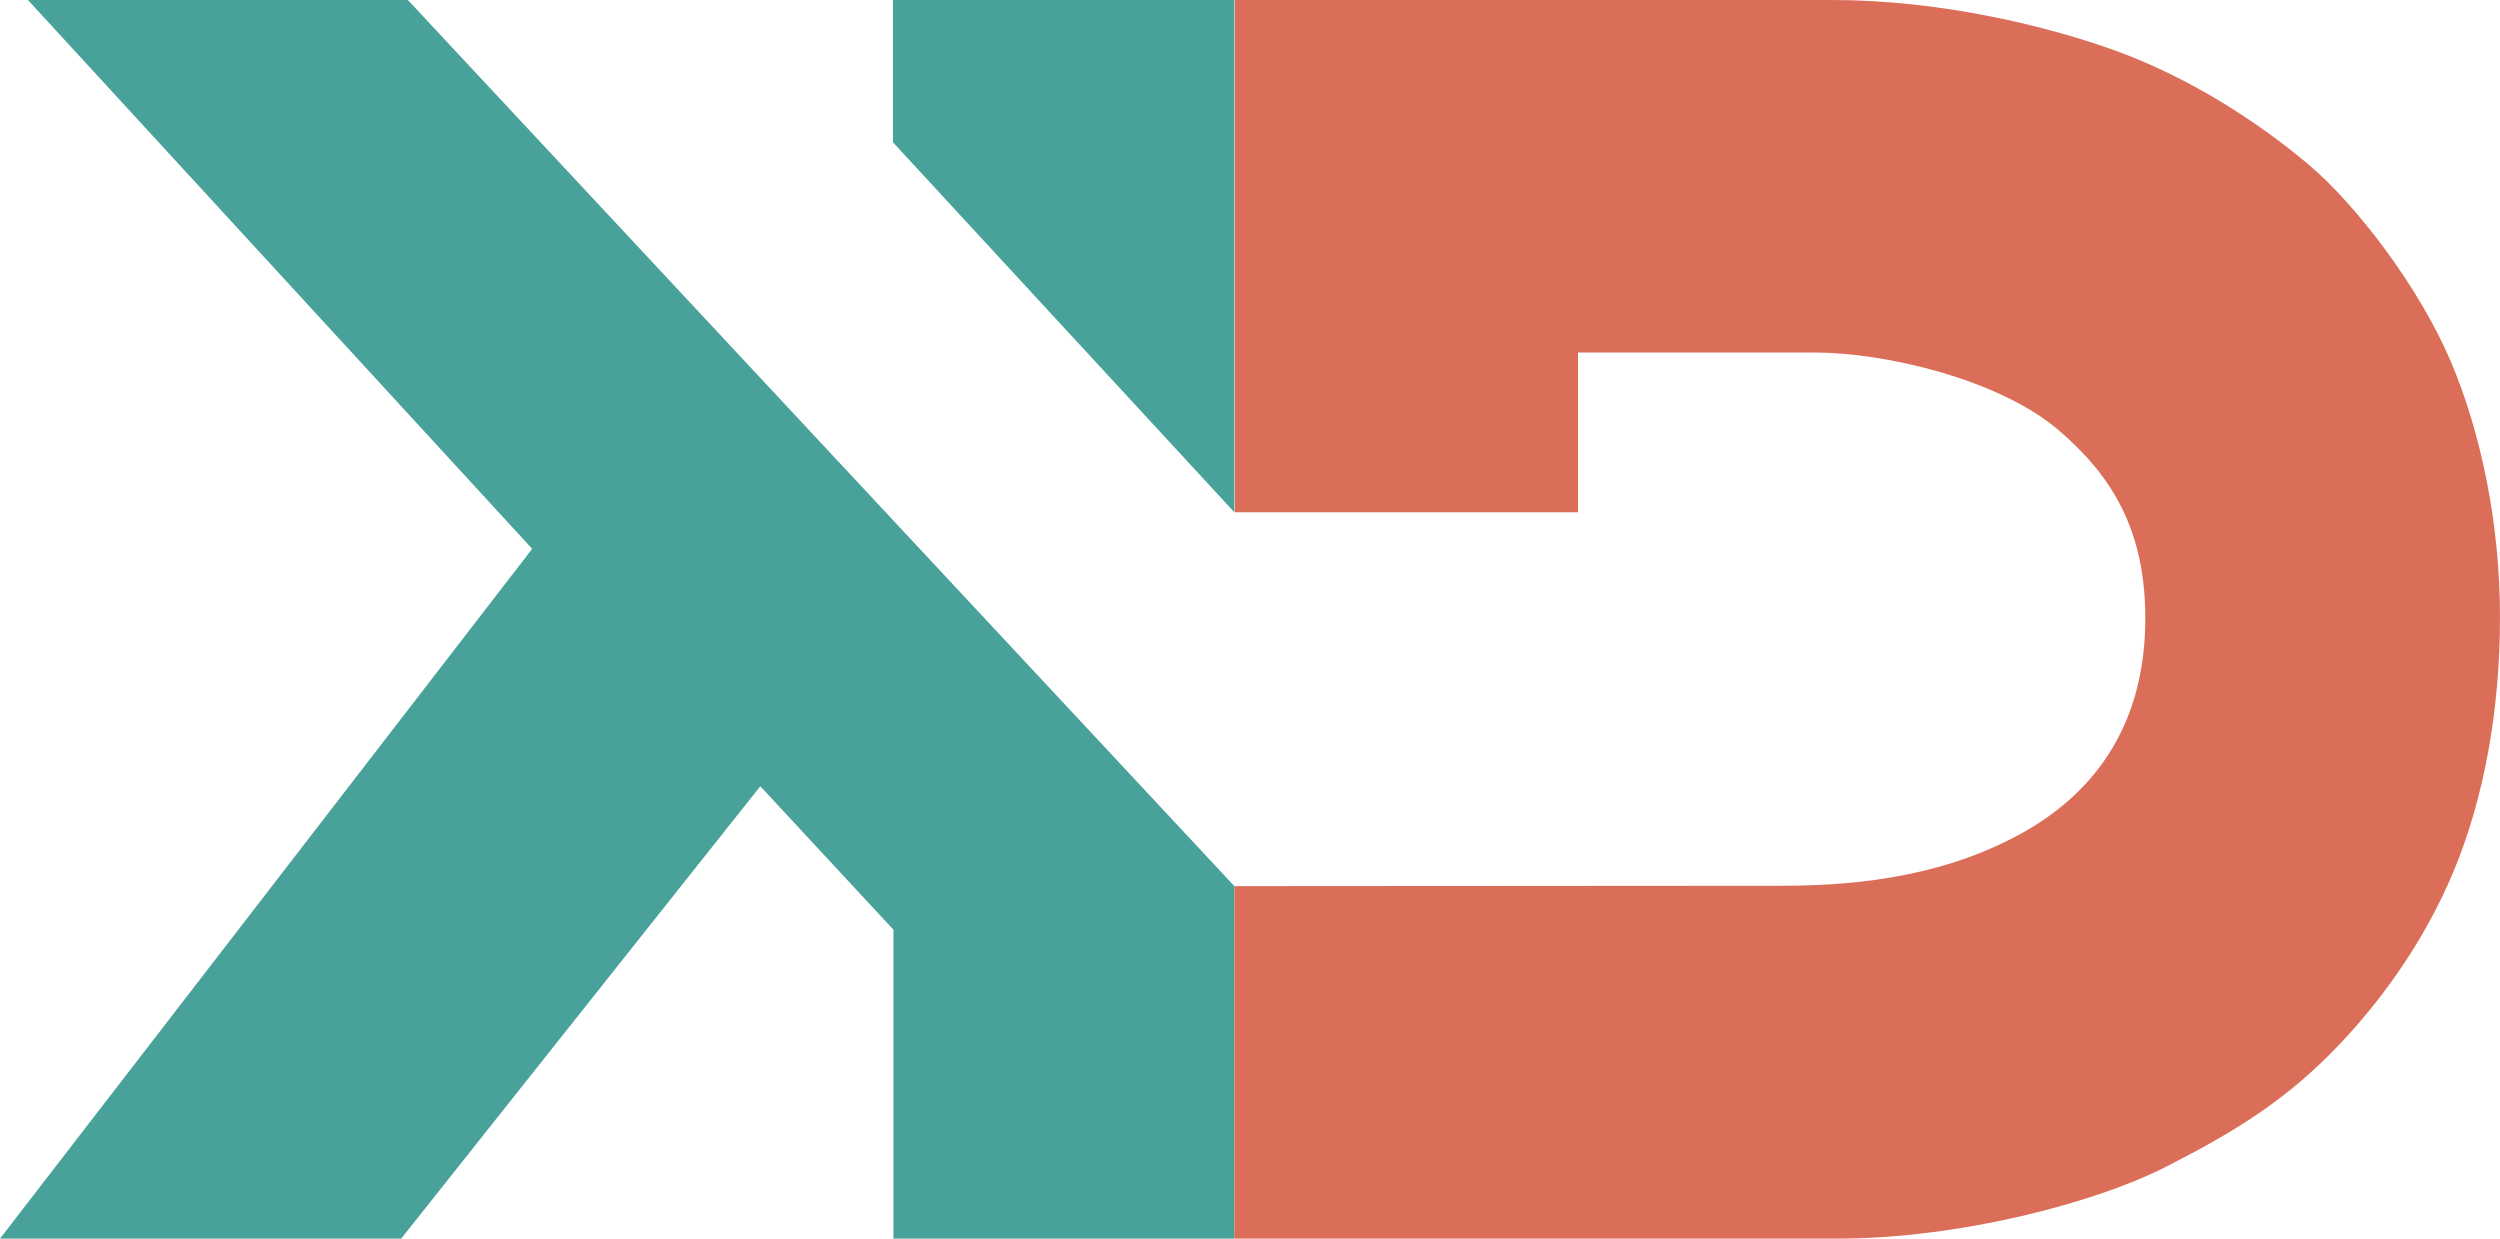
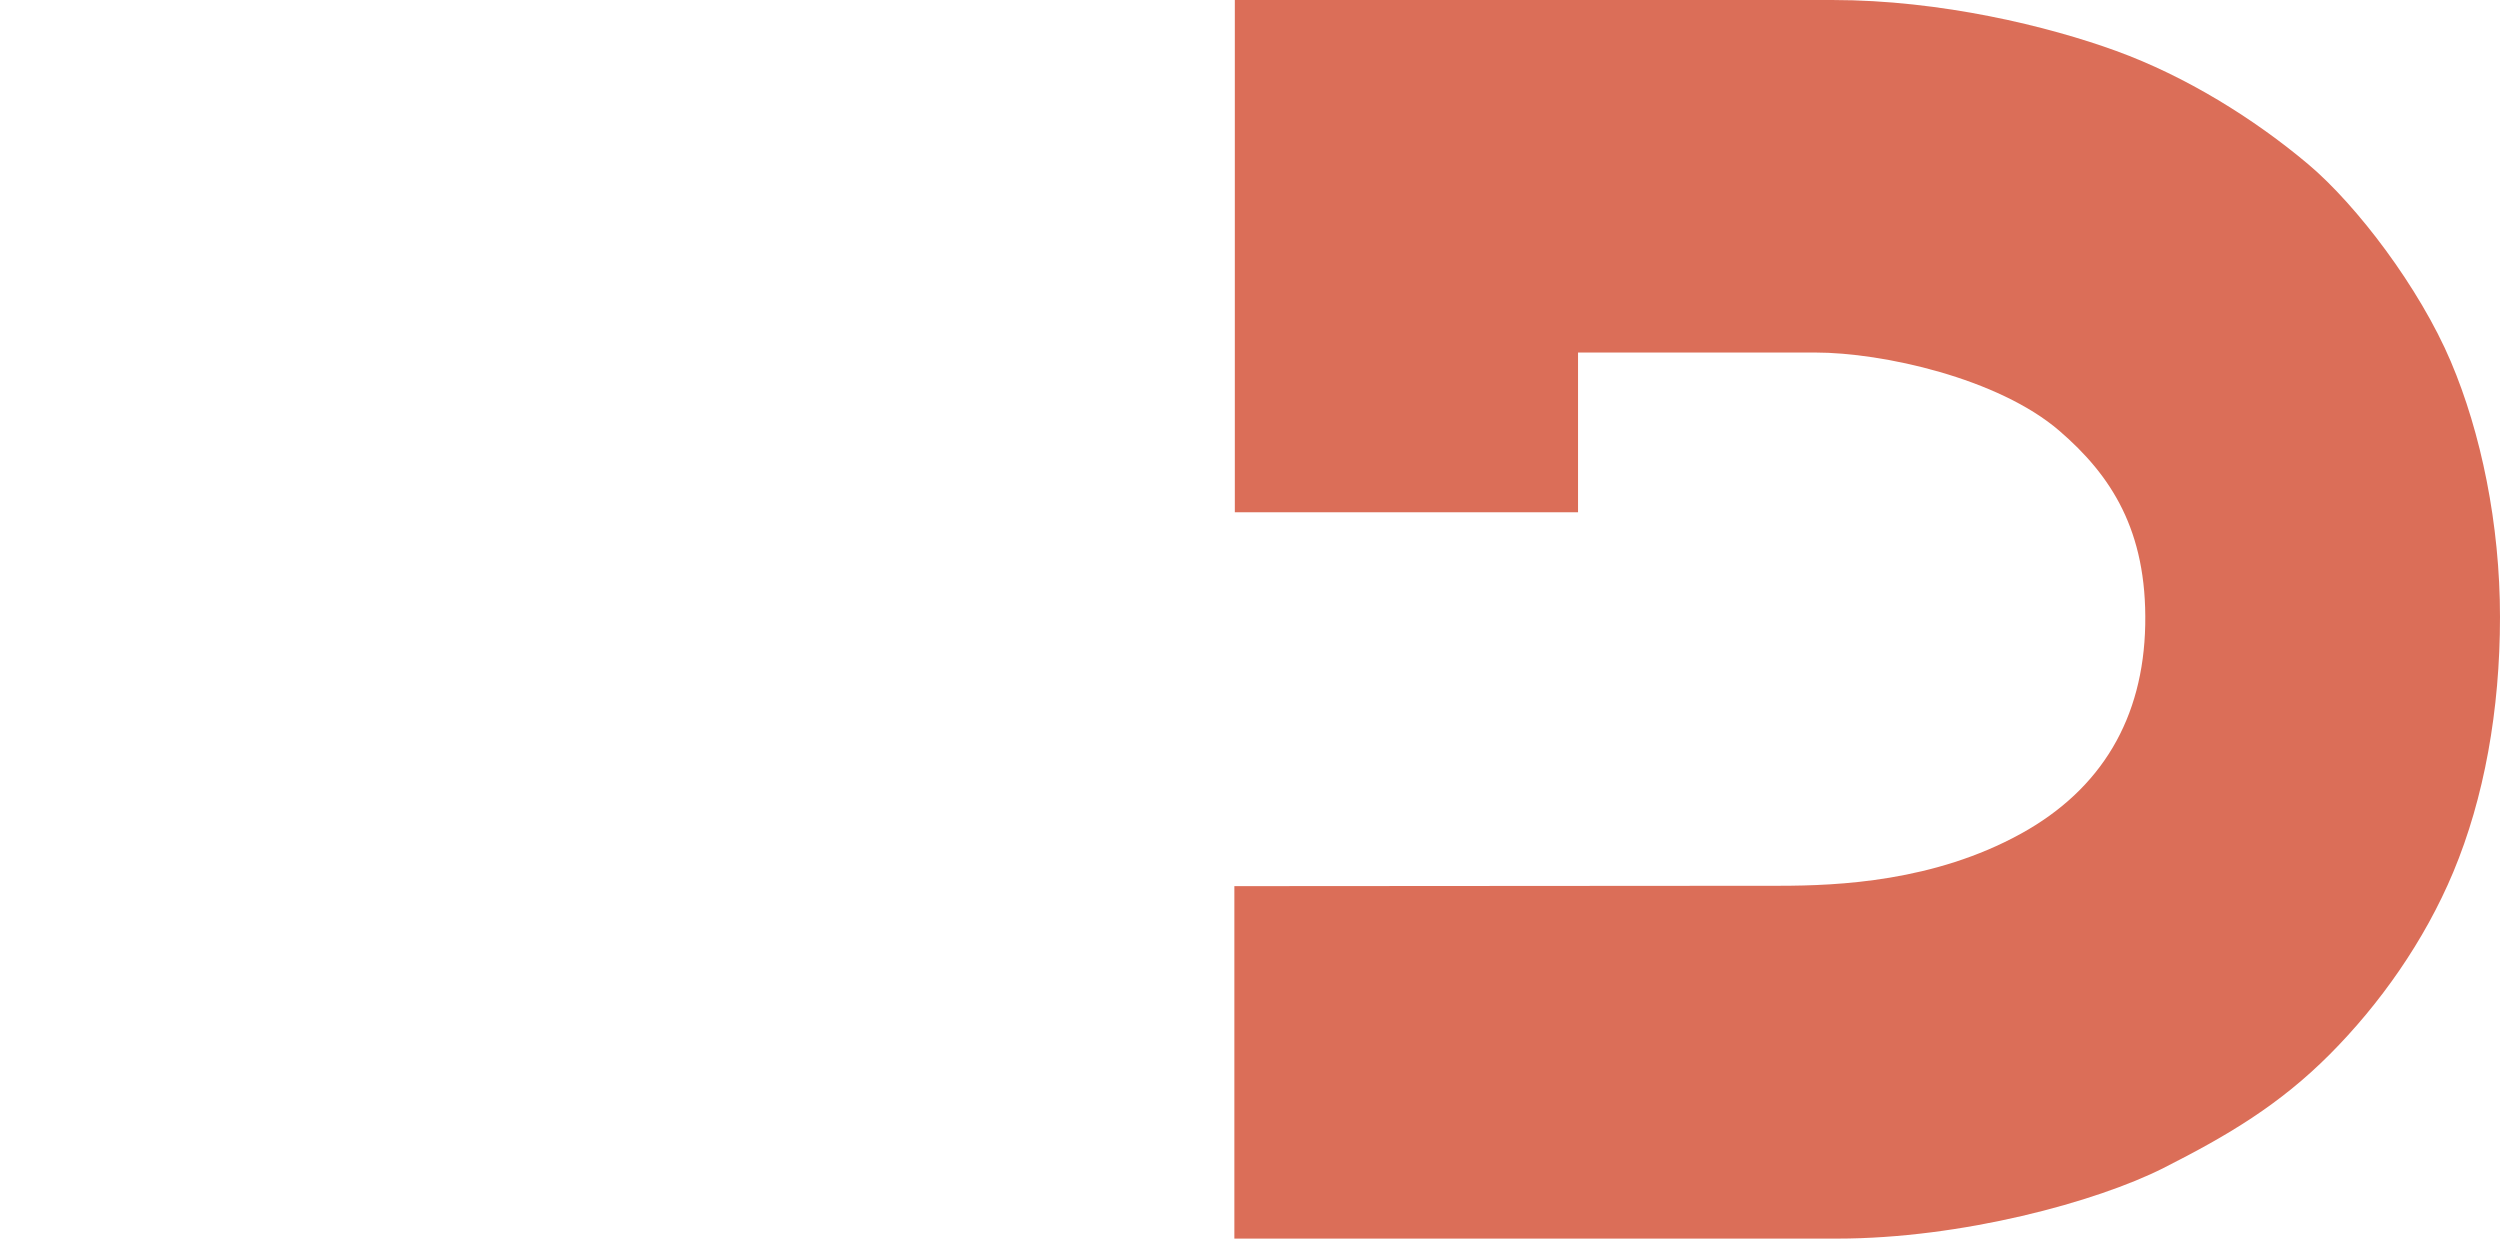
<svg xmlns="http://www.w3.org/2000/svg" xml:space="preserve" width="53.544mm" height="26.528mm" version="1.1" style="shape-rendering:geometricPrecision; text-rendering:geometricPrecision; image-rendering:optimizeQuality; fill-rule:evenodd; clip-rule:evenodd" viewBox="0 0 5322.71 2637.07">
  <defs>
    <style type="text/css"> .fil0 {fill:#49A29A;fill-rule:nonzero} .fil1 {fill:#DB6E58;fill-rule:nonzero} </style>
  </defs>
  <g id="Слой_x0020_1">
-     <path class="fil0" d="M-0 2637.07l854.18 0 764.57 -963.11 283.47 305.48 0 657.62 725.84 0 0 -750.42 -1759.68 -1886.65 -808.91 0 1073.58 1168.5 -1133.04 1468.57zm2628.06 -1546.41l0 -1090.66 -726.83 0 0 303.02 726.83 787.64z" />
    <path class="fil1" d="M3359.77 1090.66l0 -340.11 504.98 0c143.73,0 389.98,54.87 519.7,166.56 110.11,94.81 186.88,212.03 182.93,413.42 -3.89,198.28 -92.44,349.63 -264.82,444.57 -184.43,101.59 -387.5,110.71 -513.64,110.78l-1160.85 0.77 0 750.42 1283.65 0c264.44,0 552.05,-78.19 694.71,-150.36 136.97,-69.31 246.86,-134.6 353.64,-241.7 106.31,-106.63 201.77,-241.37 263.16,-388.23 65.72,-157.22 99.48,-344.89 99.48,-543.07 0,-198.17 -40.4,-392.63 -104.74,-544.09 -66.6,-156.81 -200.15,-332.95 -303.76,-420.13 -115.18,-96.91 -259.96,-186.92 -408.55,-241.02 -144.24,-52.53 -373.11,-108.47 -603.92,-108.47l-1272.68 0 0 1090.66 730.71 0z" />
  </g>
</svg>